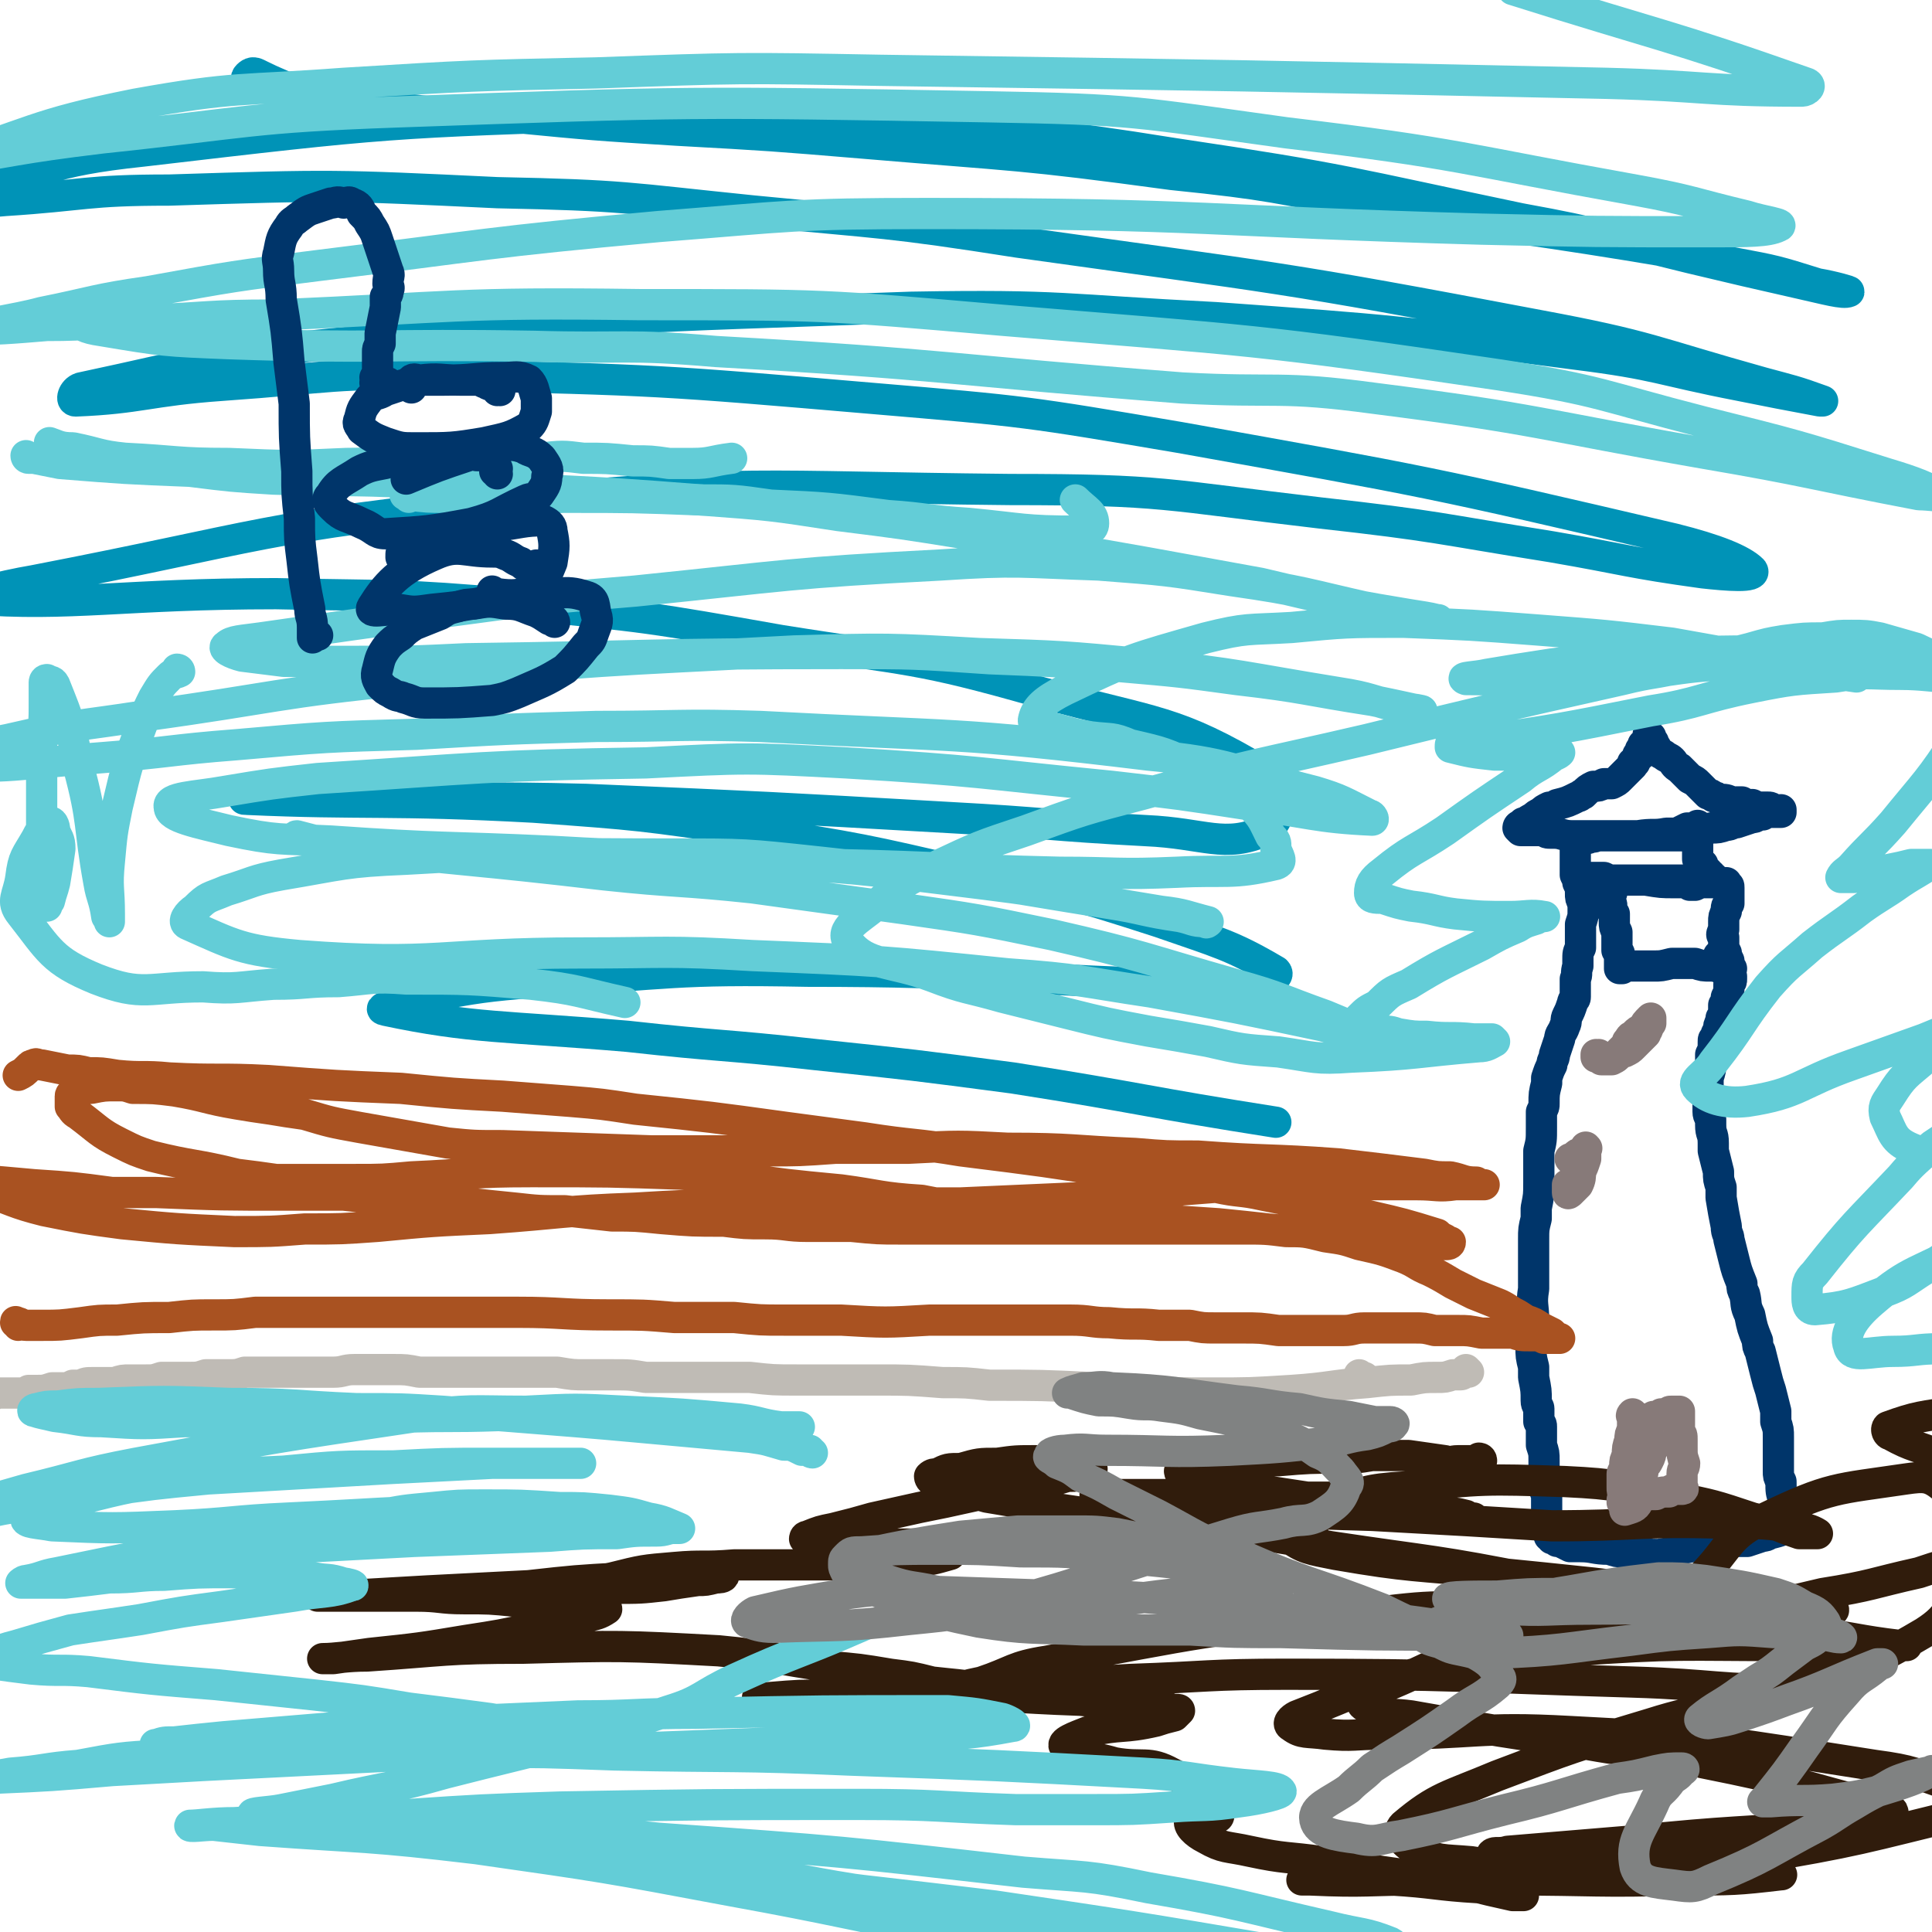
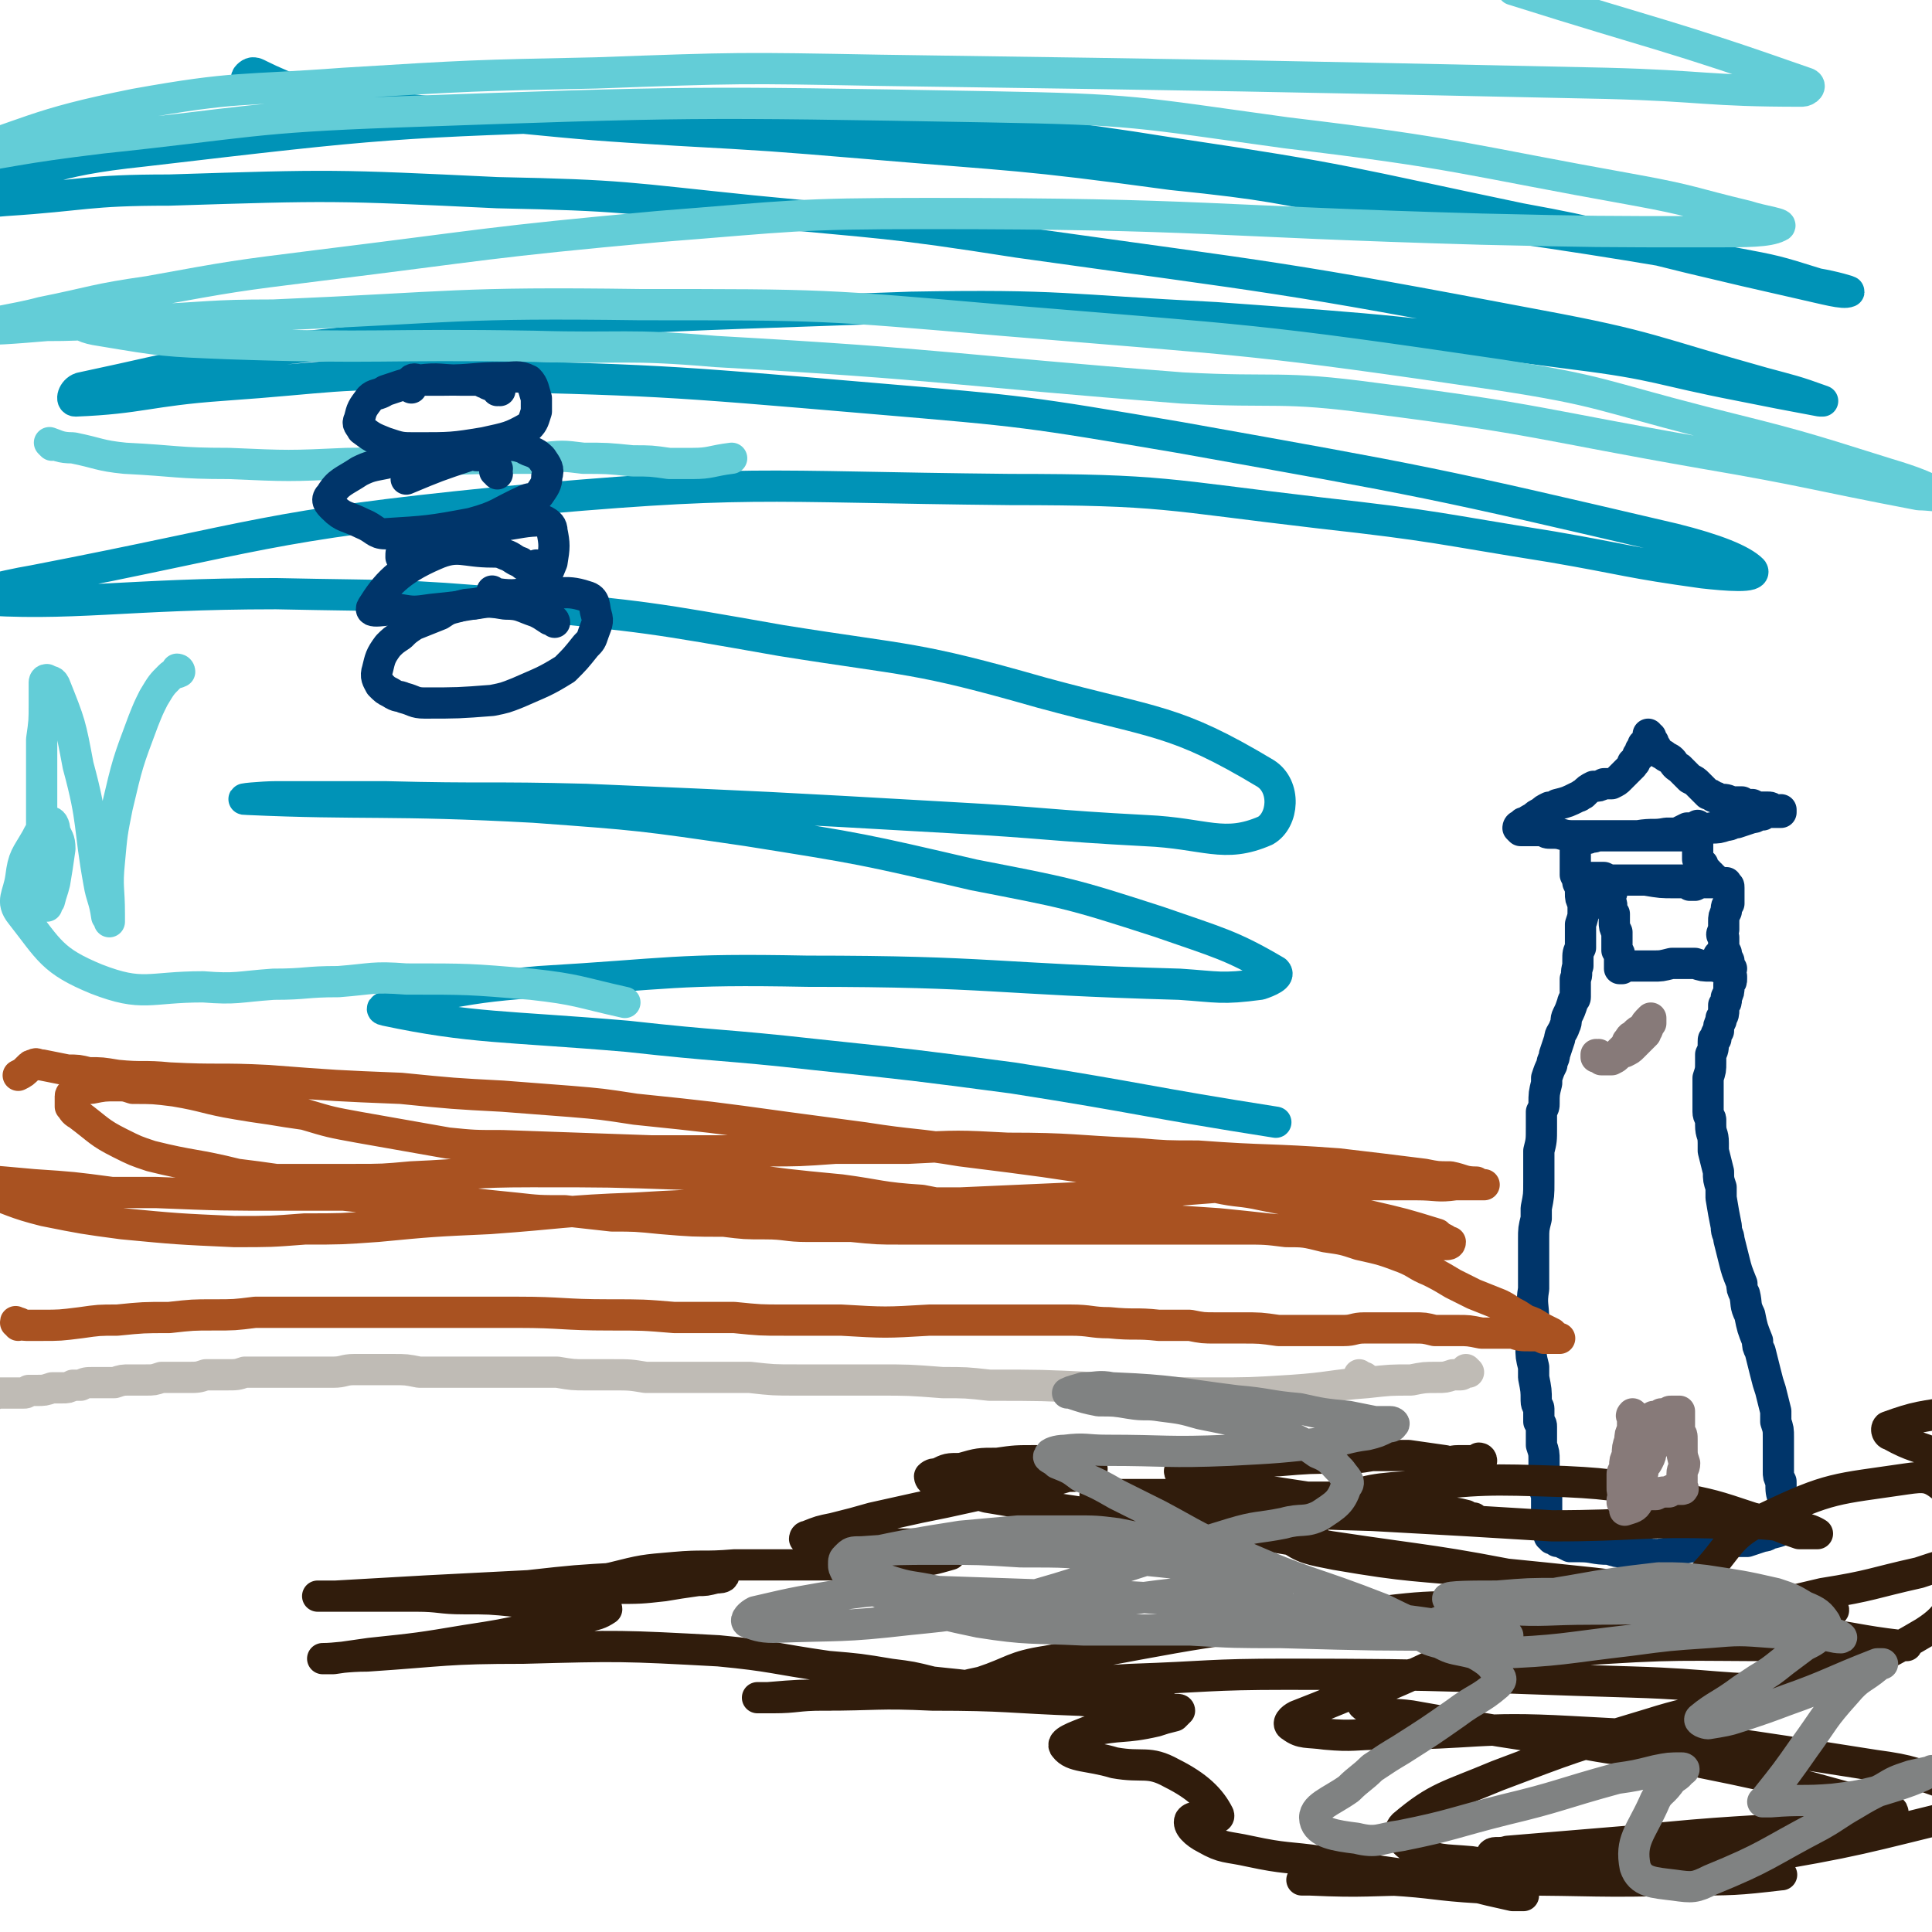
<svg xmlns="http://www.w3.org/2000/svg" viewBox="0 0 742 742" version="1.1">
  <g fill="none" stroke="#00356A" stroke-width="12" stroke-linecap="round" stroke-linejoin="round">
    <path d="M619,343c0,0 0,-1 -1,-1 0,0 1,0 1,0 0,0 -1,0 -1,0 0,0 0,0 0,0 0,0 0,0 -1,0 0,0 0,0 0,0 1,0 0,0 0,-1 0,0 0,1 0,1 1,0 0,0 0,1 0,0 0,0 0,0 1,1 1,1 1,2 0,1 0,1 0,1 1,1 1,1 1,2 0,2 0,2 1,3 0,2 0,2 0,3 0,2 0,2 1,4 0,2 0,2 0,3 0,1 0,1 0,2 0,1 0,1 0,2 1,1 1,1 1,2 0,1 0,1 0,1 0,1 0,1 0,1 0,1 0,1 0,1 0,1 0,1 0,1 0,0 0,0 0,1 0,0 0,0 0,0 0,0 0,-1 0,-1 0,0 0,0 0,1 0,0 0,0 0,0 0,0 0,-1 0,-1 0,0 0,1 0,1 0,0 1,0 1,0 1,-1 1,-1 1,-1 3,0 3,0 6,0 2,0 2,0 5,0 3,0 3,0 7,-1 2,0 2,0 5,0 2,0 2,0 4,0 3,1 3,1 6,1 2,0 2,0 4,1 2,0 2,0 3,0 0,0 0,0 1,0 0,0 0,0 0,0 0,1 0,0 -1,0 0,0 0,0 0,0 0,-1 0,-1 0,-1 0,-1 0,-1 0,-2 -1,-2 -1,-2 -1,-3 -1,-2 -1,-2 -1,-3 0,-2 0,-2 0,-3 -1,-1 -1,-1 0,-3 0,-1 0,-1 0,-3 0,-2 0,-2 1,-4 0,-2 0,-2 1,-3 0,-2 0,-2 0,-3 0,-1 0,-1 0,-2 0,0 0,0 0,-1 0,-1 0,-1 -1,-1 0,-1 0,-1 0,-1 0,0 0,0 0,0 -1,0 -1,0 -1,0 -1,0 -1,0 -2,0 -1,-1 -1,-1 -2,-1 -1,0 -1,0 -2,0 -2,0 -2,0 -4,0 -1,0 -1,0 -3,0 -3,0 -3,0 -6,0 -3,0 -3,0 -6,0 -3,0 -3,0 -7,0 -3,0 -3,0 -6,0 -3,0 -3,0 -7,0 -1,0 -1,0 -3,-1 -1,0 -1,0 -2,0 -2,0 -2,0 -3,0 0,0 0,0 -1,0 -1,0 -1,0 -1,0 0,0 0,0 0,0 0,1 0,0 0,0 0,0 0,0 0,0 0,0 0,0 1,0 0,0 0,0 0,0 0,0 0,0 0,0 1,0 1,0 2,0 1,0 1,0 2,0 2,0 2,0 4,0 2,1 2,1 4,1 2,0 2,0 4,0 2,0 2,0 4,0 2,0 2,0 4,0 6,1 6,1 11,1 2,0 2,0 4,0 1,0 1,0 2,1 1,0 1,0 2,0 2,-1 2,-1 3,-1 0,0 0,0 1,0 1,0 1,0 1,0 1,0 1,0 2,0 0,-1 0,-1 0,-1 0,0 0,0 0,0 1,1 0,0 0,0 0,0 0,0 0,0 0,0 0,0 0,0 0,0 0,0 0,0 0,0 0,0 0,0 0,0 0,0 0,0 0,-1 0,-1 0,-1 0,0 -1,0 -1,0 0,0 0,0 0,-1 0,0 0,0 0,0 -1,0 -1,0 -1,-1 0,0 0,0 -1,-1 0,0 0,0 0,0 -1,-1 -1,-1 -1,-1 0,0 0,0 0,-1 -1,0 -1,0 -1,-1 0,0 0,0 0,0 -1,-1 0,-1 -1,-1 0,-1 0,-1 0,-2 0,0 0,0 0,-1 0,-1 0,-1 0,-2 0,0 0,0 0,-1 0,-1 0,-1 0,-1 0,-1 0,-1 0,-2 0,0 0,0 0,-1 0,0 0,0 0,-1 0,0 0,0 0,-1 0,0 0,0 0,0 0,0 0,0 0,0 1,0 0,-1 0,-1 0,0 0,0 0,1 0,0 0,0 0,0 1,0 0,-1 0,-1 0,0 0,0 0,1 0,0 0,0 0,0 1,0 0,-1 0,-1 0,0 0,0 0,1 0,0 0,0 0,0 1,0 0,-1 0,-1 0,0 0,0 0,1 0,0 0,0 0,0 0,0 0,0 0,0 -1,0 -1,0 -2,0 -1,0 -1,0 -2,0 -2,1 -2,1 -4,2 -2,0 -2,0 -4,0 -5,1 -5,0 -11,1 -2,0 -2,0 -4,0 -4,0 -4,0 -8,0 -3,0 -3,0 -5,0 -2,0 -2,0 -3,0 -2,0 -2,0 -3,0 -1,0 -1,0 -2,0 -4,0 -4,-1 -7,-1 -1,0 -1,0 -1,0 -2,0 -2,0 -3,-1 -1,0 -1,0 -2,0 -3,0 -3,0 -5,0 -1,0 -1,0 -2,0 0,0 0,0 -1,-1 0,0 0,0 0,0 1,1 0,0 0,0 0,0 0,0 0,0 0,0 0,0 0,0 0,-1 1,-1 1,-1 0,0 0,0 1,-1 0,0 0,0 1,0 1,-1 1,-1 3,-2 1,-1 1,-1 3,-2 1,-1 1,-1 3,-2 2,0 2,0 3,-1 4,-1 4,-1 8,-3 1,0 1,-1 2,-1 2,-2 2,-2 4,-3 2,0 2,0 4,-1 1,0 1,0 1,0 1,0 1,0 2,0 2,-1 2,-1 3,-2 0,0 0,0 0,0 2,-2 2,-2 4,-4 0,0 0,0 1,-1 0,0 0,0 0,-1 1,0 1,0 1,-1 0,0 0,0 1,-1 0,-1 0,0 0,-1 1,0 0,0 1,0 0,-1 0,-1 0,-2 1,0 1,0 1,0 0,-1 0,-1 0,-1 0,-1 0,-1 0,-1 1,0 1,0 1,-1 0,0 0,0 1,-1 0,0 0,0 0,0 0,-1 0,-1 1,-1 0,0 0,0 0,0 0,0 -1,0 -1,-1 0,0 0,1 1,1 0,0 0,0 0,0 0,0 0,0 0,0 0,1 0,1 0,1 0,1 1,1 1,1 0,1 0,1 0,1 1,1 1,1 1,1 1,2 1,2 3,3 1,1 2,1 3,2 1,1 1,2 3,3 2,2 2,2 4,4 2,1 2,1 3,2 2,2 2,2 3,3 1,1 1,1 1,1 1,0 1,0 2,1 1,0 1,0 2,1 3,0 3,0 5,1 2,0 2,0 4,0 1,1 1,1 3,1 0,0 0,0 1,0 2,1 2,1 4,1 1,0 1,0 2,0 1,0 1,0 2,1 1,0 1,0 2,0 0,1 0,1 0,1 1,0 1,0 1,0 0,0 0,0 0,0 0,0 0,-1 0,-1 -1,0 0,0 0,1 0,0 0,0 0,0 0,0 0,-1 0,-1 -1,0 0,0 0,1 0,0 0,0 -1,0 0,0 0,0 0,0 0,0 0,0 -1,0 -1,0 -1,0 -1,0 -1,0 -1,0 -2,0 -1,0 -1,0 -2,1 -1,0 -1,0 -2,0 -1,1 -1,1 -2,1 -3,1 -3,1 -6,2 -2,0 -2,1 -4,1 -3,1 -3,1 -6,1 -3,1 -3,1 -6,2 0,0 0,0 -1,0 -1,0 -1,0 -2,1 0,0 0,0 0,0 -1,0 -1,0 -2,0 0,0 0,0 -1,0 0,0 0,0 0,0 0,0 0,0 0,0 -1,0 -1,0 -2,0 -1,0 -1,0 -2,0 -1,0 -1,0 -2,0 -2,0 -2,0 -4,0 -2,0 -2,0 -4,0 -1,0 -1,0 -2,0 -1,0 -1,0 -3,0 -1,0 -1,0 -3,0 0,0 0,0 -1,0 -2,0 -2,0 -3,0 -1,0 -1,0 -2,0 -1,0 -1,0 -2,0 -1,0 -1,0 -2,0 -1,1 -1,0 -3,1 -1,0 -1,0 -2,0 -1,0 -1,0 -1,0 -1,0 -1,0 -1,0 0,0 0,0 0,0 0,0 0,0 0,0 0,0 0,0 0,0 0,1 0,1 0,1 0,1 0,1 0,1 -1,1 -1,1 -1,1 0,0 0,0 0,1 0,0 0,0 0,1 0,0 0,0 0,1 0,0 0,0 0,1 0,1 0,1 0,1 0,1 0,1 0,2 0,1 0,1 0,2 0,1 0,1 0,2 1,2 1,2 1,3 1,2 1,2 1,4 0,2 0,2 1,4 0,1 0,1 0,3 0,2 0,2 -1,5 0,1 0,1 0,2 0,4 0,4 0,7 -1,2 -1,2 -1,5 0,1 0,1 0,2 -1,3 0,3 -1,5 0,1 0,1 0,2 0,3 0,3 0,5 0,1 -1,1 -1,2 -1,3 -1,3 -2,5 -1,2 0,2 -1,4 -1,3 -2,3 -2,5 -1,3 -1,3 -2,6 0,2 -1,2 -1,4 -1,2 -1,2 -2,5 0,1 0,1 0,2 -1,4 -1,4 -1,8 0,1 0,1 -1,3 0,3 0,3 0,6 0,5 0,5 -1,9 0,2 0,2 0,4 0,4 0,4 0,8 0,5 0,5 -1,10 0,2 0,2 0,4 -1,4 -1,4 -1,8 0,3 0,3 0,6 0,4 0,4 0,9 0,2 0,2 0,4 -1,6 0,6 0,12 -1,2 -1,2 -1,3 0,4 0,4 0,7 0,4 0,4 1,8 0,2 0,2 0,4 1,5 1,5 1,9 0,2 1,2 1,3 0,3 0,3 0,5 1,1 1,1 1,2 0,4 0,4 0,7 1,3 1,3 1,6 0,1 0,1 0,3 0,1 0,1 0,3 0,2 0,2 0,4 0,2 1,2 1,3 0,4 0,4 0,9 0,1 0,1 0,2 0,2 1,2 1,3 0,1 0,1 0,2 0,0 1,0 1,1 1,0 1,0 2,1 0,0 0,0 1,0 2,1 2,1 4,2 2,0 2,0 4,0 5,0 5,1 11,1 3,1 3,1 5,1 7,0 7,1 14,1 7,-1 7,-2 13,-3 3,-1 3,-1 5,-1 6,-1 6,-1 12,-1 2,0 2,0 4,0 3,-1 3,-1 6,-2 2,0 2,-1 3,-1 4,-1 4,-1 7,-3 1,0 1,0 2,0 0,0 0,0 0,0 0,-1 0,-1 0,-1 0,0 0,0 0,-1 0,0 0,0 0,0 0,-1 0,-1 0,-2 -1,0 -1,0 -2,-1 0,-1 0,-1 -1,-2 0,-1 0,-1 -1,-3 -1,-3 -1,-3 -1,-7 -1,-2 -1,-2 -1,-4 0,-4 0,-4 0,-9 0,-2 0,-2 0,-4 0,-3 0,-3 -1,-6 0,-2 0,-2 0,-4 -1,-4 -1,-4 -2,-8 -1,-3 -1,-3 -2,-7 -1,-4 -1,-4 -2,-8 -1,-2 -1,-2 -1,-4 -2,-5 -2,-5 -3,-10 -2,-4 -1,-4 -2,-8 -1,-2 -1,-2 -1,-4 -2,-5 -2,-5 -3,-9 -1,-4 -1,-4 -2,-8 0,-2 -1,-2 -1,-5 -1,-5 -1,-5 -2,-11 0,-2 0,-2 0,-4 -1,-3 -1,-3 -1,-6 -1,-4 -1,-4 -2,-8 0,-2 0,-2 0,-3 0,-4 -1,-3 -1,-7 0,-1 0,-1 0,-2 0,-1 -1,-1 -1,-3 0,-1 0,-1 0,-2 0,-2 0,-2 0,-5 0,-2 0,-2 0,-4 0,-1 0,-1 0,-2 1,-3 1,-3 1,-6 0,-1 0,-2 0,-3 1,-2 1,-2 1,-5 0,-1 0,-1 1,-1 0,-2 0,-2 1,-3 0,-2 0,-2 1,-4 0,0 0,0 0,-1 1,-1 1,-2 1,-3 0,-1 0,-1 0,-2 1,-1 1,-1 1,-2 0,-1 0,-1 0,-1 1,-2 1,-2 1,-4 0,0 0,0 0,-1 1,-1 1,-1 1,-2 0,-1 0,-1 0,-1 0,0 0,0 0,0 0,0 0,0 0,0 0,0 0,0 -1,-1 0,0 0,-1 0,-1 -1,-2 -1,-2 -2,-3 -1,-2 -1,-2 -2,-3 " />
  </g>
  <g fill="none" stroke="#BFBBB5" stroke-width="12" stroke-linecap="round" stroke-linejoin="round">
    <path d="M523,529c0,0 -1,-1 -1,-1 0,0 0,0 0,1 1,0 1,0 2,0 " />
    <path d="M564,527c0,0 -1,-1 -1,-1 0,0 0,0 0,1 0,0 1,0 1,0 0,0 0,0 0,0 -1,0 -1,0 -1,0 0,0 0,0 0,0 0,0 0,0 -1,0 0,0 0,1 -1,1 -2,0 -2,0 -3,0 -3,1 -3,1 -6,1 -5,0 -5,0 -10,1 -8,0 -8,0 -17,1 -14,1 -14,2 -29,3 -16,1 -16,1 -31,1 -13,0 -13,0 -25,-1 -10,0 -10,0 -19,-1 -21,-1 -21,-1 -41,-1 -9,-1 -9,-1 -18,-1 -13,-1 -13,-1 -25,-1 -8,0 -8,0 -16,0 -8,0 -8,0 -15,0 -9,0 -9,0 -18,-1 -12,0 -12,0 -25,0 -8,0 -8,0 -15,0 -6,-1 -6,-1 -13,-1 -5,0 -5,0 -10,0 -5,0 -5,0 -11,-1 -9,0 -9,0 -18,0 -6,0 -6,0 -12,0 -6,0 -6,0 -12,0 -6,0 -6,0 -11,0 -5,-1 -5,-1 -10,-1 -8,0 -8,0 -15,0 -4,0 -4,1 -8,1 -3,0 -3,0 -7,0 -4,0 -4,0 -8,0 -6,0 -6,0 -11,0 -4,0 -4,0 -8,0 -3,1 -3,1 -7,1 -4,0 -4,0 -8,0 -3,1 -3,1 -7,1 -5,0 -5,0 -10,0 -3,1 -3,1 -6,1 -3,0 -3,0 -6,0 -3,0 -3,0 -6,1 -4,0 -4,0 -8,0 -3,0 -3,0 -5,1 -2,0 -2,0 -3,0 -2,1 -2,1 -4,1 -2,0 -2,0 -4,0 -3,1 -3,1 -6,1 -1,0 -1,0 -3,0 -1,1 -1,1 -2,1 -2,0 -2,0 -3,0 -2,0 -2,0 -3,0 -2,0 -2,0 -4,0 -2,1 -2,1 -3,1 -2,0 -2,0 -3,0 -2,0 -2,0 -3,0 -2,0 -2,0 -5,0 0,0 0,0 -1,0 -2,1 -2,0 -4,1 -1,0 -1,0 -2,0 -2,0 -2,0 -3,1 -2,0 -2,1 -3,1 -4,1 -4,1 -9,2 -4,0 -4,0 -8,0 " />
  </g>
  <g fill="none" stroke="#301C0C" stroke-width="12" stroke-linecap="round" stroke-linejoin="round">
    <path d="M569,561c0,-1 -1,-1 -1,-1 0,0 0,0 0,0 0,0 0,0 -1,1 -1,0 -1,0 -2,0 -1,0 -1,0 -2,0 -2,0 -2,0 -3,0 -3,0 -3,1 -5,0 -7,-1 -7,-1 -14,-2 -3,0 -3,0 -6,0 -4,0 -4,0 -8,0 -6,1 -6,1 -12,1 -12,0 -12,0 -24,1 -7,0 -7,0 -15,0 -5,0 -5,0 -10,1 -4,0 -4,0 -7,1 -3,1 -5,1 -6,2 0,1 1,1 3,2 3,1 3,1 7,2 6,1 6,1 12,2 14,2 14,2 27,4 10,2 10,2 20,3 9,2 9,2 17,3 7,1 7,1 13,2 5,0 5,0 9,0 3,1 3,0 5,0 0,0 0,0 0,0 -2,0 -2,0 -3,-1 -4,-1 -4,-1 -9,-1 -11,-3 -11,-3 -22,-4 -11,-2 -11,-1 -21,-2 -12,0 -12,0 -24,0 -11,0 -11,-1 -23,-1 -9,0 -9,0 -19,0 -9,0 -9,0 -18,0 -3,0 -3,0 -6,0 0,0 -1,0 0,0 1,0 2,0 3,0 9,1 9,1 18,2 9,1 9,1 18,2 9,2 9,2 18,4 7,1 7,1 15,3 4,1 4,0 9,2 1,1 3,2 2,2 -1,1 -3,0 -6,1 -6,0 -6,0 -12,0 -10,-1 -10,-1 -19,-2 -11,-2 -11,-1 -23,-3 -21,-3 -21,-3 -41,-6 -12,-2 -12,-2 -24,-4 -7,-2 -7,-2 -14,-3 -3,-1 -3,-1 -6,-3 -1,0 -2,-1 -2,-2 1,-1 2,-1 3,-1 4,-2 4,-2 9,-2 7,-2 7,-2 14,-2 7,-1 7,-1 15,-1 9,1 9,1 17,2 2,0 3,0 4,1 1,0 0,1 -1,1 -4,2 -4,2 -8,2 -10,3 -10,3 -20,5 -9,1 -9,1 -18,3 -9,2 -9,2 -19,4 -9,2 -9,2 -18,4 -7,2 -7,2 -15,4 -5,1 -5,1 -10,3 -1,0 -1,1 -1,1 1,0 1,1 3,1 5,0 5,0 10,1 7,0 7,-1 14,0 10,0 10,0 20,0 4,1 4,1 8,2 1,0 2,0 2,1 0,0 -1,1 -1,1 -7,2 -7,2 -15,3 -9,1 -9,1 -18,1 -12,0 -12,0 -24,0 -13,0 -13,0 -26,0 -12,1 -12,0 -23,1 -12,1 -12,1 -24,4 -5,1 -6,1 -10,3 0,0 1,1 3,1 4,1 4,1 8,0 10,0 10,0 19,-1 6,-1 6,-1 13,-2 3,0 3,0 7,-1 1,0 3,0 3,-1 0,0 -1,0 -3,0 -5,0 -5,0 -11,0 -13,0 -13,1 -25,1 -18,1 -18,1 -36,3 -20,1 -20,1 -39,2 -17,1 -17,1 -35,2 -3,0 -4,0 -7,0 0,0 1,0 1,0 2,0 2,0 5,0 5,0 5,0 10,0 11,0 11,0 22,0 9,0 9,1 18,1 10,0 10,0 20,1 9,0 9,0 18,0 8,1 8,0 16,1 1,1 1,2 1,2 -3,2 -4,2 -8,3 -9,2 -9,2 -19,4 -14,3 -14,3 -27,5 -18,3 -18,3 -37,5 -7,1 -7,1 -14,2 -2,0 -5,0 -4,0 5,0 9,-1 17,-1 30,-2 30,-3 60,-3 37,-1 38,-1 75,1 21,2 21,3 42,6 12,1 12,1 24,3 8,1 8,1 16,3 9,1 11,1 17,2 1,0 -1,0 -2,0 -17,1 -17,1 -33,2 -10,0 -10,0 -21,1 -12,0 -12,0 -24,1 -2,0 -5,0 -4,0 0,0 3,0 6,0 9,0 9,-1 19,-1 21,0 21,-1 42,0 29,0 29,1 57,2 10,1 10,1 21,2 6,0 6,0 13,1 2,1 4,0 4,1 0,0 -1,1 -2,2 -4,1 -4,1 -7,2 -13,3 -13,1 -26,4 -5,2 -11,4 -9,6 3,4 9,3 19,6 11,2 13,-1 22,4 10,5 15,10 18,16 1,3 -9,-1 -11,2 -1,2 2,5 6,7 7,4 8,3 17,5 14,3 14,2 28,4 28,5 28,4 56,9 8,2 8,2 17,4 2,0 5,0 4,0 -5,-1 -8,-2 -17,-3 -17,-1 -17,-2 -34,-3 -16,-1 -16,0 -32,0 -1,0 -2,0 -2,0 0,0 2,0 3,0 22,1 22,0 43,0 17,0 17,0 34,0 33,0 33,1 67,0 18,0 20,0 37,-2 1,0 -1,0 -3,0 -5,-1 -5,-2 -11,-2 -30,-4 -30,-4 -61,-6 -16,-1 -16,0 -32,0 -2,0 -4,0 -4,0 1,-1 3,0 6,-1 24,-2 24,-2 48,-4 39,-4 39,-3 77,-6 8,-1 8,-1 17,-2 3,-1 5,-1 6,-3 0,-1 -2,-2 -4,-2 -34,-9 -34,-10 -69,-17 -22,-5 -22,-3 -44,-7 -34,-5 -34,-5 -68,-11 -7,-1 -8,0 -14,-2 -3,-1 -5,-2 -5,-3 1,-3 3,-4 6,-5 27,-11 26,-14 54,-20 33,-7 34,-4 68,-7 25,-2 25,-2 49,-3 2,0 5,0 4,-1 -2,0 -5,0 -10,-1 -41,-4 -41,-4 -82,-9 -19,-2 -19,-2 -39,-4 -30,-3 -31,-2 -60,-7 -10,-2 -12,-2 -19,-7 -2,-1 -1,-3 1,-5 6,-4 7,-4 15,-7 14,-5 14,-6 30,-7 30,-3 30,-3 61,-2 21,1 21,2 42,6 15,3 15,3 30,8 9,2 9,3 18,6 3,0 6,0 7,0 0,0 -3,-2 -6,-2 -15,-2 -15,-2 -30,-2 -33,-1 -33,1 -66,1 -17,-1 -17,-1 -33,-2 -18,-1 -18,-1 -36,-2 -38,-1 -38,-2 -75,-3 -8,0 -10,0 -17,1 -1,1 1,1 2,2 4,1 4,1 8,2 33,5 33,4 66,10 40,6 40,5 80,13 37,8 37,9 73,19 15,5 15,5 30,11 8,3 15,5 14,7 0,3 -8,4 -17,5 -32,0 -32,-2 -64,-3 -67,-2 -67,-3 -133,-3 -30,0 -30,1 -60,2 -19,1 -19,2 -39,3 -14,0 -22,2 -29,1 -2,0 6,-2 11,-3 12,-4 12,-6 25,-8 60,-11 60,-12 121,-18 29,-4 30,-3 59,-2 57,2 57,4 114,9 17,2 17,3 34,5 1,0 3,0 2,0 -20,0 -22,0 -45,0 -42,0 -42,-1 -84,2 -26,2 -26,1 -52,7 -27,6 -27,8 -53,18 -2,1 -4,3 -2,4 4,3 6,2 13,3 11,1 11,0 22,0 36,0 36,-3 72,-1 59,3 59,4 117,13 15,2 15,3 30,8 5,1 8,2 10,5 1,2 -1,4 -4,5 -41,10 -42,11 -84,18 -22,4 -22,2 -44,3 -19,1 -19,1 -37,0 -13,0 -13,0 -26,-2 -11,-1 -13,0 -22,-5 -4,-2 -7,-6 -4,-9 13,-11 17,-11 36,-19 29,-11 29,-11 59,-20 22,-7 23,-4 45,-11 31,-10 33,-8 60,-24 11,-7 10,-11 15,-23 3,-6 3,-7 1,-13 -3,-10 -2,-13 -9,-20 -5,-4 -7,-4 -14,-3 -27,4 -29,3 -54,15 -15,7 -13,11 -25,23 -4,5 -4,6 -6,11 0,1 1,2 3,2 3,1 4,1 8,1 21,-3 21,-3 42,-8 19,-3 19,-4 37,-8 9,-3 9,-3 18,-5 7,-1 7,-1 13,-3 4,-1 5,0 7,-3 3,-3 5,-5 3,-9 -5,-8 -7,-9 -16,-15 -8,-6 -8,-5 -17,-10 -9,-4 -10,-3 -19,-8 -1,0 -2,-2 -1,-3 11,-4 13,-4 27,-6 14,-2 14,-2 28,-2 12,0 12,2 23,4 0,0 0,-1 0,-1 " />
  </g>
  <g fill="none" stroke="#877A79" stroke-width="12" stroke-linecap="round" stroke-linejoin="round">
    <path d="M624,577c0,0 -1,-1 -1,-1 0,0 0,1 0,1 1,0 1,0 1,0 0,-1 0,-1 0,-1 0,-1 0,-1 0,-1 -1,-2 -1,-2 -1,-4 0,-1 0,-1 0,-2 0,-1 0,-1 0,-3 0,-1 1,-1 1,-3 0,-2 0,-2 1,-4 0,-3 0,-3 1,-6 0,-2 0,-2 1,-4 0,-1 0,-2 0,-3 0,-1 0,-1 0,-1 0,-1 0,-1 0,-1 0,0 0,0 0,0 0,0 -1,0 0,-1 0,0 0,1 1,1 1,0 0,1 1,1 2,0 2,0 4,0 1,0 1,0 2,-1 2,0 2,0 3,-1 1,0 1,0 3,0 0,-1 0,-1 1,-1 1,0 1,0 1,0 1,0 1,0 1,0 0,0 0,0 0,0 0,0 0,0 1,0 0,1 0,1 0,2 0,1 0,1 0,2 0,2 0,2 0,4 1,1 1,1 1,3 0,2 0,2 0,3 0,3 0,3 1,6 0,2 -1,2 -1,4 0,1 0,1 0,3 0,1 0,1 0,2 0,0 0,0 0,0 0,0 0,0 0,1 0,0 0,0 0,0 1,0 0,-1 0,-1 0,0 0,0 0,1 -1,0 -1,0 -2,0 -2,0 -2,0 -3,1 -3,0 -3,0 -5,1 -2,0 -2,0 -5,0 -1,0 -1,0 -2,0 0,0 0,0 -1,0 0,0 0,0 0,0 0,1 0,0 0,0 0,0 0,0 0,0 0,0 0,0 0,0 0,1 0,0 0,0 0,0 0,0 1,0 0,-1 0,-1 0,-3 1,-1 0,-1 1,-2 0,-3 0,-3 1,-6 1,-2 1,-2 2,-4 1,-1 1,-1 2,-3 0,-1 0,-1 0,-1 0,-1 0,-1 0,-1 0,0 0,0 0,0 0,0 0,0 0,0 0,0 0,0 0,1 -1,1 0,1 -1,2 0,2 0,2 -1,4 -1,2 -1,1 -2,3 0,2 0,2 -1,3 0,1 0,1 0,2 0,2 0,2 0,3 -1,2 0,3 -1,5 -1,2 -2,2 -5,3 " />
    <path d="M614,406c0,0 -1,-1 -1,-1 0,0 0,1 0,1 0,0 0,0 1,0 0,0 0,0 0,0 0,0 -1,-1 -1,-1 0,0 1,0 1,1 0,0 0,0 0,0 0,0 0,0 0,0 0,0 0,0 0,0 1,0 0,-1 0,-1 0,0 1,1 1,2 1,0 1,0 1,0 1,0 1,0 1,0 1,0 1,0 2,0 2,-1 2,-1 3,-3 1,-1 1,-1 2,-2 1,-1 1,-1 2,-2 1,-1 1,-2 2,-3 1,-1 1,-1 3,-2 1,-2 1,-2 3,-4 0,0 0,0 0,0 0,0 0,0 0,0 0,0 0,0 0,0 0,1 0,1 0,2 -1,1 -1,1 -1,1 0,2 -1,2 -1,3 -1,1 -1,1 -2,2 -2,2 -2,2 -3,3 -1,1 -1,1 -3,2 0,0 0,0 0,0 0,0 0,0 0,0 0,0 0,0 0,0 1,-1 1,-1 1,-1 0,-1 0,-1 1,-2 0,-1 0,-1 1,-1 0,-1 1,-1 1,-1 0,0 0,-1 -1,-1 -1,0 -1,1 -2,2 " />
-     <path d="M604,446c0,0 -1,-1 -1,-1 0,0 1,0 2,0 0,0 0,0 0,-1 1,-1 1,-1 2,-1 1,-1 1,-1 2,-2 0,0 0,-1 0,0 1,0 0,0 0,1 0,2 0,2 0,3 -1,3 -1,3 -2,5 0,2 0,3 -1,5 -1,1 -1,1 -2,2 0,0 0,0 -1,1 0,0 -1,1 -1,0 0,0 0,-1 0,-3 " />
  </g>
  <g fill="none" stroke="#A95221" stroke-width="12" stroke-linecap="round" stroke-linejoin="round">
    <path d="M7,509c0,-1 -1,-1 -1,-1 0,-1 0,0 1,0 1,0 1,1 3,1 3,0 3,0 6,0 7,0 7,0 15,-1 7,-1 7,-1 14,-1 10,-1 10,-1 20,-1 9,-1 9,-1 17,-1 8,0 8,0 16,-1 16,0 16,0 33,0 11,0 11,0 22,0 11,0 11,0 21,0 12,0 12,0 25,0 17,0 17,1 35,1 13,0 13,0 25,1 12,0 12,0 23,0 10,1 10,1 19,1 11,0 11,0 22,0 17,1 17,1 34,0 10,0 10,0 20,0 8,0 8,0 16,0 9,0 9,0 18,0 8,0 8,1 15,1 10,1 10,0 19,1 6,0 6,0 12,0 5,1 5,1 10,1 5,0 5,0 10,0 7,0 7,0 14,1 4,0 4,0 8,0 4,0 4,0 8,0 5,0 5,0 9,0 4,0 4,-1 8,-1 6,0 6,0 11,0 4,0 4,0 8,0 4,0 4,0 8,1 5,0 4,0 9,0 4,0 4,0 9,1 6,0 6,0 12,0 3,1 3,1 7,1 3,0 3,0 5,1 2,0 2,0 4,0 0,0 0,0 1,0 0,0 0,0 1,0 0,0 0,0 0,0 0,0 0,0 -1,0 0,0 0,0 0,0 -1,-1 -1,-1 -2,-2 -2,-1 -2,-1 -4,-2 -3,-2 -3,-2 -6,-3 -3,-2 -3,-2 -5,-3 -3,-2 -3,-2 -5,-3 -5,-2 -5,-2 -10,-4 -4,-2 -4,-2 -8,-4 -5,-3 -5,-3 -9,-5 -5,-2 -5,-3 -10,-5 -8,-3 -8,-3 -17,-5 -6,-2 -6,-2 -13,-3 -8,-2 -8,-2 -15,-2 -8,-1 -8,-1 -17,-1 -8,0 -8,0 -17,0 -14,0 -14,0 -27,0 -10,0 -10,0 -20,0 -9,0 -9,0 -19,0 -9,0 -9,0 -19,0 -14,0 -14,0 -29,0 -9,0 -9,0 -19,-1 -9,0 -9,0 -17,0 -8,0 -8,-1 -16,-1 -8,0 -8,0 -16,-1 -12,0 -12,0 -24,-1 -10,-1 -10,-1 -19,-1 -9,-1 -9,-1 -18,-2 -10,0 -10,0 -19,-1 -10,-1 -10,-1 -19,-2 -14,-1 -14,-1 -28,-2 -10,0 -10,0 -19,-1 -11,0 -11,0 -21,0 -26,0 -26,0 -51,-1 -9,0 -9,0 -17,0 -15,-2 -15,-2 -30,-3 -11,-1 -11,-1 -23,-2 -2,0 -2,0 -5,-1 -1,0 -3,0 -3,0 0,1 2,1 4,2 4,2 4,2 7,3 12,4 12,5 24,8 15,3 15,3 30,5 21,2 21,2 43,3 14,0 14,0 27,-1 14,0 14,0 28,-1 21,-2 21,-2 43,-3 28,-2 28,-3 56,-4 32,-2 32,-1 63,-2 11,-1 11,0 22,0 10,0 10,0 21,0 10,0 10,0 19,0 23,-1 23,-1 45,-2 8,0 8,0 15,-1 7,0 7,0 13,-1 6,0 6,0 12,-1 13,-1 13,-1 25,-2 5,0 5,0 10,0 4,0 4,-1 9,-1 4,1 4,1 8,1 7,0 7,0 14,0 9,0 9,0 17,0 4,0 4,0 7,0 8,0 8,1 15,0 4,0 4,0 8,0 1,0 1,0 2,0 0,0 0,0 1,0 0,0 0,0 0,0 -1,0 -2,0 -3,-1 -5,0 -5,-1 -10,-2 -5,0 -5,0 -10,-1 -16,-2 -16,-2 -33,-4 -27,-2 -27,-1 -54,-3 -12,0 -12,0 -24,-1 -24,-1 -24,-2 -49,-2 -19,-1 -19,-1 -38,0 -14,0 -14,0 -28,0 -14,1 -14,1 -27,1 -22,0 -22,0 -44,0 -28,-1 -28,-1 -57,-2 -11,0 -11,0 -21,-1 -17,-3 -17,-3 -34,-6 -11,-2 -11,-2 -21,-5 -7,-1 -7,-1 -13,-2 -7,-1 -7,-1 -13,-2 -12,-2 -12,-3 -24,-5 -8,-1 -8,-1 -16,-1 -3,-1 -3,-1 -6,-1 -5,0 -5,0 -10,1 -1,0 -1,0 -3,0 -1,1 -2,1 -3,2 -1,0 -2,0 -2,1 0,1 0,2 0,4 1,1 1,2 3,3 8,6 8,7 16,11 6,3 6,3 12,5 16,4 17,3 33,7 8,1 8,1 15,2 15,0 15,0 30,0 11,0 11,0 22,-1 23,-1 23,-2 46,-2 30,0 30,0 59,1 9,0 9,0 18,1 21,3 21,3 42,5 15,2 15,3 31,4 10,2 10,2 21,2 22,2 22,2 44,4 10,0 10,0 20,1 14,1 14,1 29,2 10,1 10,1 19,2 10,1 10,0 19,1 16,2 16,2 32,4 7,0 7,0 14,1 1,0 1,0 3,0 1,0 2,0 2,-1 0,0 -1,0 -2,-1 -2,-1 -2,-1 -3,-2 -13,-4 -13,-4 -26,-7 -21,-4 -21,-4 -41,-8 -9,-2 -9,-1 -18,-3 -17,-3 -17,-3 -34,-5 -32,-5 -32,-5 -64,-9 -18,-3 -18,-2 -37,-5 -15,-2 -15,-2 -30,-4 -29,-4 -29,-4 -58,-7 -13,-2 -13,-2 -25,-3 -13,-1 -13,-1 -26,-2 -19,-1 -19,-1 -39,-3 -25,-1 -25,-1 -51,-3 -19,-1 -19,0 -38,-1 -10,-1 -10,0 -20,-1 -6,-1 -6,-1 -11,-1 -4,-1 -4,-1 -8,-1 -5,-1 -5,-1 -10,-2 -2,0 -2,-1 -3,0 -1,0 -1,0 -2,1 -2,2 -2,2 -4,3 " />
  </g>
  <g fill="none" stroke="#0093B7" stroke-width="12" stroke-linecap="round" stroke-linejoin="round">
    <path d="M125,42c0,-1 -1,-1 -1,-1 0,-1 1,0 1,0 -5,-3 -6,-3 -12,-6 -6,-3 -7,-3 -13,-6 -2,-1 -2,-1 -3,-1 -1,0 -3,2 -2,2 4,3 5,3 10,4 22,4 22,5 44,7 24,3 24,3 48,4 31,3 31,3 63,5 36,2 36,2 72,5 59,5 59,4 118,12 39,4 39,5 77,12 69,11 70,10 139,22 16,3 16,3 32,8 6,1 13,3 12,3 -2,1 -9,-1 -18,-3 -22,-5 -22,-5 -43,-10 -33,-8 -32,-9 -65,-15 -67,-14 -66,-15 -133,-25 -50,-8 -51,-7 -101,-11 -53,-3 -53,-5 -106,-4 -95,3 -95,3 -189,14 -38,4 -37,8 -74,18 -3,1 -8,4 -6,4 8,0 13,-2 27,-3 31,-2 31,-4 63,-4 63,-2 63,-2 126,1 49,1 49,2 98,7 51,5 51,4 102,12 100,14 100,13 200,32 43,8 43,10 86,22 11,3 12,3 23,7 0,0 -1,0 -1,0 -16,-3 -16,-3 -31,-6 -31,-6 -31,-8 -63,-12 -69,-9 -69,-9 -138,-14 -59,-3 -59,-5 -117,-4 -111,4 -112,3 -222,14 -49,5 -50,7 -97,17 -3,1 -4,5 -2,5 25,-1 28,-4 56,-6 43,-3 43,-5 85,-4 83,2 83,2 165,9 59,5 59,5 118,15 95,17 96,17 190,39 16,4 26,8 30,12 2,3 -10,2 -19,1 -29,-4 -29,-5 -58,-10 -44,-7 -44,-8 -89,-13 -60,-7 -60,-9 -119,-9 -99,-1 -99,-4 -197,5 -90,9 -90,13 -178,30 -12,2 -32,7 -24,7 38,3 59,-2 117,-2 46,1 46,0 92,4 51,5 51,5 102,14 50,8 51,6 100,20 44,12 51,10 86,31 8,5 7,18 0,22 -16,7 -23,1 -46,0 -38,-2 -38,-3 -75,-5 -70,-4 -70,-4 -140,-7 -38,-1 -38,0 -77,-1 -21,0 -21,0 -42,0 -5,0 -16,1 -11,1 44,2 55,0 110,3 41,3 41,3 82,9 44,7 44,7 87,17 36,7 37,7 71,18 23,8 28,9 45,19 2,2 -3,4 -6,5 -15,2 -16,1 -31,0 -72,-2 -72,-5 -143,-5 -51,-1 -52,1 -103,4 -22,2 -22,2 -44,6 -7,2 -20,4 -15,5 33,7 46,6 93,10 36,4 36,3 72,7 38,4 38,4 76,9 51,8 50,9 101,17 " />
  </g>
  <g fill="none" stroke="#63CDD7" stroke-width="12" stroke-linecap="round" stroke-linejoin="round">
-     <path d="M312,558c0,0 -1,0 -1,-1 -2,0 -2,0 -3,0 -4,-2 -4,-2 -7,-2 -7,-2 -6,-2 -13,-3 -22,-2 -22,-2 -44,-4 -11,-1 -11,-1 -23,-2 -25,-2 -25,-2 -51,-4 -16,-1 -16,-1 -33,-1 -24,-1 -24,-2 -49,-2 -25,-1 -25,-1 -50,0 -8,0 -8,0 -16,1 -4,0 -4,0 -8,1 -1,0 -2,1 -1,1 3,1 4,1 8,2 9,1 9,2 18,2 16,1 16,1 32,0 28,0 28,0 57,-1 23,0 23,-1 46,-1 19,0 19,-1 38,0 29,1 29,1 58,2 14,1 14,1 27,2 4,0 4,0 9,0 0,0 1,0 1,0 -2,0 -3,0 -7,0 -8,-1 -8,-2 -16,-3 -22,-2 -22,-2 -44,-3 -19,-1 -19,-1 -38,0 -21,0 -22,-1 -42,2 -54,8 -54,8 -108,18 -21,4 -21,5 -42,10 -14,4 -14,4 -29,9 -6,1 -11,3 -12,4 0,0 6,-1 11,-1 13,-2 13,-3 25,-5 17,-4 17,-4 33,-6 21,-3 21,-3 42,-5 35,-2 35,-2 70,-4 19,-1 19,-1 39,-2 12,0 12,0 25,0 4,0 9,0 9,0 0,0 -5,0 -10,0 -12,0 -12,0 -24,0 -19,0 -19,0 -38,1 -21,0 -21,0 -42,2 -19,1 -19,0 -38,3 -21,3 -21,3 -41,8 -10,2 -16,4 -20,7 -1,2 5,2 10,3 23,1 23,1 47,0 22,-1 22,-2 44,-3 43,-2 43,-3 86,-3 9,-1 9,0 19,1 6,1 6,2 12,3 0,0 0,1 0,1 -2,0 -3,0 -5,0 -8,0 -8,0 -16,0 -14,1 -14,1 -28,1 -26,1 -26,1 -53,2 -17,1 -17,1 -34,4 -21,3 -21,3 -42,7 -1,0 -2,1 -1,1 4,0 6,-1 12,-1 13,-1 13,-2 26,-3 17,-1 17,-1 34,-2 19,-1 19,-1 38,-2 26,-1 26,-1 52,-2 13,-1 13,-1 26,-1 7,-1 7,-1 15,-1 4,0 4,-1 7,-1 1,0 2,0 2,0 -5,-2 -6,-3 -12,-4 -7,-2 -7,-2 -15,-3 -10,-1 -10,-1 -19,-1 -15,-1 -15,-1 -29,-1 -10,0 -10,0 -20,1 -11,1 -11,1 -21,3 -28,4 -28,4 -55,9 -34,6 -34,6 -68,13 -6,1 -6,2 -12,3 -1,0 -2,1 -2,1 7,0 9,0 17,0 9,-1 9,-1 17,-2 11,0 11,-1 21,-1 13,-1 13,-1 26,-1 16,1 16,1 32,2 5,1 5,0 11,2 1,0 5,1 3,1 -8,3 -11,2 -22,4 -14,2 -14,2 -28,4 -15,2 -15,2 -31,5 -13,2 -14,2 -27,4 -11,3 -11,3 -21,6 -8,2 -8,3 -15,6 0,0 0,0 0,0 3,1 3,1 6,1 7,1 7,1 15,2 11,1 11,0 22,1 24,3 24,3 49,5 19,2 19,2 38,4 18,2 18,2 36,5 16,2 16,2 31,4 12,2 13,2 23,4 1,0 0,1 0,1 -6,1 -7,0 -13,1 -11,0 -11,0 -23,0 -15,1 -15,0 -30,1 -41,3 -41,3 -83,7 -16,1 -16,1 -32,4 -13,1 -13,2 -26,3 -5,1 -8,1 -11,2 -1,0 2,0 4,0 23,-1 23,-1 46,-3 18,-1 18,-1 36,-2 59,-3 59,-3 119,-6 28,-1 28,0 56,-1 26,-1 26,-1 52,-2 22,-1 22,0 43,-2 20,-1 24,-1 40,-4 2,0 -1,-2 -4,-3 -10,-2 -10,-2 -21,-3 -48,0 -48,0 -97,1 -23,0 -23,1 -45,1 -23,1 -23,1 -46,2 -21,1 -21,1 -42,2 -24,2 -24,2 -48,4 -10,1 -10,1 -19,2 -4,0 -4,0 -7,1 -1,0 0,0 1,0 20,1 20,1 39,2 18,1 18,1 36,1 23,0 23,0 47,0 26,0 26,0 53,1 46,1 46,0 91,2 56,2 56,2 112,5 17,1 17,2 35,4 9,1 17,1 18,3 0,1 -8,3 -16,4 -13,2 -13,1 -26,2 -15,1 -15,1 -30,1 -15,0 -15,0 -30,0 -30,-1 -30,-2 -60,-2 -58,0 -58,0 -115,1 -30,1 -30,1 -60,3 -32,1 -32,1 -65,3 -8,0 -14,1 -17,1 -1,1 5,0 9,0 9,1 9,1 18,2 41,3 41,2 83,7 49,7 49,7 97,16 44,8 44,9 87,17 28,5 28,5 56,8 25,4 25,4 51,6 31,2 31,1 62,2 3,0 6,0 6,0 1,-1 -3,-1 -6,-2 -23,-4 -23,-4 -47,-8 -53,-9 -53,-9 -107,-17 -25,-3 -25,-3 -51,-6 -23,-3 -23,-3 -46,-6 -21,-2 -21,-2 -42,-5 -39,-4 -39,-5 -79,-10 -5,0 -5,0 -10,-1 0,0 0,0 0,0 25,2 25,2 50,4 18,2 18,2 35,4 22,3 22,3 45,6 26,4 26,5 53,9 67,10 67,12 135,21 19,2 19,1 38,2 13,0 16,2 26,0 2,0 0,-3 -2,-4 -10,-4 -11,-3 -23,-6 -35,-8 -35,-9 -70,-15 -24,-5 -24,-4 -48,-6 -70,-8 -70,-8 -140,-13 -29,-3 -29,-3 -59,-4 -25,-2 -25,-1 -50,-3 -16,0 -16,0 -32,-1 -8,0 -14,0 -15,-1 -1,-1 6,-1 11,-2 10,-2 10,-2 20,-4 21,-5 22,-4 43,-10 43,-11 44,-10 86,-24 13,-4 12,-6 25,-12 24,-11 25,-10 50,-21 " />
-   </g>
+     </g>
  <g fill="none" stroke="#808282" stroke-width="12" stroke-linecap="round" stroke-linejoin="round">
    <path d="M450,597c-1,-1 -1,-1 -1,-1 -1,-1 -1,-1 -2,-1 -4,-2 -4,-2 -8,-4 -5,-1 -5,-1 -10,-2 -8,-1 -8,-1 -17,-1 -10,0 -10,0 -21,0 -11,1 -11,1 -22,2 -19,3 -19,3 -38,7 -3,1 -3,1 -5,2 0,0 0,1 1,2 6,3 6,3 14,6 9,3 9,2 18,4 12,2 12,2 24,3 13,1 13,1 27,1 13,0 13,0 26,-1 15,-2 15,-2 30,-3 8,-1 8,-1 15,-2 5,-1 5,-1 10,-1 1,0 2,0 1,-1 -1,-1 -2,-1 -4,-2 -30,-4 -30,-4 -60,-7 -18,-2 -18,-2 -36,-2 -16,-1 -16,-1 -32,-1 -15,0 -15,0 -29,1 -4,0 -4,0 -6,2 -1,1 -1,1 -1,3 0,1 0,1 1,3 2,2 1,3 4,4 22,9 23,10 47,15 19,3 20,2 40,3 21,0 21,0 41,0 17,1 17,1 35,1 36,1 36,1 73,1 7,0 15,1 14,0 -2,-1 -10,-2 -20,-3 -14,-2 -14,-2 -29,-4 -17,-1 -17,-2 -34,-3 -20,-2 -20,-2 -40,-3 -22,-2 -22,-2 -44,-2 -29,-1 -29,-1 -58,-2 -14,0 -14,-1 -28,1 -18,3 -19,3 -36,7 -2,1 -4,3 -3,4 3,1 5,2 10,2 26,-1 26,0 52,-3 20,-2 20,-2 40,-7 29,-8 29,-9 58,-18 13,-4 13,-4 26,-8 10,-3 10,-2 20,-4 7,-2 8,0 14,-3 6,-4 8,-5 10,-11 2,-2 0,-3 -2,-6 -4,-4 -4,-5 -9,-7 -7,-5 -8,-5 -16,-8 -14,-4 -14,-4 -29,-7 -7,-2 -7,-2 -15,-3 -6,-1 -6,0 -12,-1 -6,-1 -6,-1 -12,-1 -5,-1 -5,-1 -11,-3 0,0 -1,0 -1,0 2,-1 3,-1 6,-2 5,0 6,-1 11,0 24,1 24,2 48,5 12,1 12,2 24,3 9,2 9,2 19,3 5,1 5,1 10,2 3,0 3,0 6,0 1,0 2,1 1,1 0,1 -1,1 -2,1 -4,2 -4,2 -8,3 -8,1 -8,2 -16,3 -18,2 -18,2 -37,3 -24,1 -24,0 -47,0 -8,0 -8,-1 -16,0 -3,0 -6,1 -6,2 -1,1 1,1 3,3 5,2 5,2 9,5 7,3 7,3 14,7 8,4 8,4 16,8 15,8 15,9 31,15 27,12 27,10 55,21 18,9 19,8 37,18 5,3 5,4 8,8 1,1 0,2 -1,3 -7,6 -8,5 -16,11 -10,7 -10,7 -21,14 -5,3 -5,3 -11,7 -4,4 -5,4 -9,8 -7,5 -14,7 -13,12 1,5 8,6 16,7 8,2 9,0 17,-1 20,-4 20,-5 40,-10 21,-5 21,-6 43,-12 7,-1 7,-1 15,-3 5,-1 5,-1 10,-1 1,0 1,1 0,1 -2,3 -3,2 -5,5 -3,4 -4,3 -6,8 -5,11 -9,14 -7,24 2,6 7,6 15,7 7,1 8,1 14,-2 22,-9 21,-10 42,-21 7,-4 6,-4 13,-8 5,-3 5,-3 11,-6 5,-3 5,-3 11,-5 4,-1 10,-2 8,-2 -5,3 -11,5 -21,8 -8,2 -9,2 -17,3 -12,1 -12,0 -24,1 -1,0 -2,0 -3,0 0,0 1,-1 1,-1 8,-10 8,-10 15,-20 8,-11 7,-11 16,-21 5,-6 6,-5 12,-10 1,-1 2,-1 2,-1 0,0 -1,0 -2,0 -18,7 -18,8 -35,14 -8,3 -8,3 -17,6 -6,2 -7,2 -13,3 -1,0 -4,-1 -3,-2 6,-5 8,-5 16,-11 3,-2 3,-2 6,-4 5,-3 5,-3 10,-7 4,-3 4,-3 8,-6 4,-2 4,-2 7,-5 1,-2 2,-2 1,-4 -2,-3 -3,-4 -8,-6 -5,-3 -5,-3 -11,-5 -13,-3 -14,-3 -27,-5 -9,-1 -9,-1 -18,-1 -17,2 -17,2 -34,5 -13,2 -13,3 -27,6 -10,2 -11,1 -21,5 -5,2 -8,3 -9,5 0,2 3,3 7,4 4,2 4,2 9,3 5,1 6,2 11,1 27,-1 27,-2 53,-5 15,-2 15,-2 30,-3 12,-1 12,-1 25,0 9,0 9,0 18,1 4,0 5,1 8,1 1,0 -1,-1 -1,-1 -3,-1 -3,-1 -6,-2 -6,-2 -6,-3 -13,-4 -11,-2 -11,-3 -22,-4 -27,-1 -27,0 -54,0 -17,0 -17,1 -34,0 -10,-1 -20,-2 -21,-4 0,-1 10,-1 19,-1 12,-1 12,-1 24,-1 13,1 13,1 26,2 8,0 8,1 15,2 11,1 11,1 21,2 " />
  </g>
  <g fill="none" stroke="#63CDD7" stroke-width="12" stroke-linecap="round" stroke-linejoin="round">
    <path d="M23,121c0,-1 -1,-1 -1,-1 0,-1 0,0 0,0 2,1 2,2 4,2 6,3 6,4 13,5 24,4 24,4 49,5 58,2 58,0 117,1 35,1 35,-1 70,2 89,5 89,7 179,14 37,2 37,-1 74,4 63,8 63,10 126,21 41,7 41,8 83,16 4,0 9,1 8,0 -5,-3 -10,-5 -20,-8 -35,-11 -35,-11 -71,-20 -39,-10 -39,-12 -78,-18 -95,-14 -95,-13 -191,-21 -69,-6 -69,-6 -139,-6 -71,-1 -71,1 -141,4 -25,0 -25,1 -50,2 -19,1 -19,2 -37,2 -12,1 -24,2 -25,1 0,-2 12,-3 23,-6 20,-4 20,-5 41,-8 33,-6 33,-6 65,-10 65,-8 65,-9 131,-15 51,-4 52,-5 103,-5 107,0 107,3 213,6 44,1 44,1 89,1 13,0 21,0 25,-2 3,-1 -6,-2 -12,-4 -21,-5 -21,-6 -43,-10 -67,-12 -67,-14 -134,-22 -58,-8 -58,-9 -115,-10 -113,-2 -114,-2 -227,2 -56,2 -56,4 -113,10 -33,4 -33,5 -65,10 0,0 0,0 0,0 39,-12 38,-15 78,-23 39,-7 40,-5 80,-8 49,-3 49,-3 97,-4 55,-2 55,-2 109,-1 139,2 139,2 279,5 38,1 38,3 75,3 2,0 4,-2 2,-3 -54,-19 -56,-18 -113,-36 " />
-     <path d="M157,191c-1,-1 -1,-1 -1,-1 -1,0 0,0 0,0 8,1 8,1 16,1 22,1 22,0 45,0 26,0 26,0 52,1 13,0 13,0 27,2 22,1 22,1 45,4 15,1 15,2 31,3 21,2 21,3 42,3 3,0 6,0 6,-3 0,-4 -3,-5 -7,-9 " />
    <path d="M20,171c0,0 -1,-1 -1,-1 3,1 4,2 9,2 10,2 10,3 20,4 20,1 20,2 40,2 23,1 23,1 45,0 12,0 12,-1 25,-1 25,-1 25,-1 49,-1 9,-1 9,-1 17,0 9,0 9,0 19,1 7,0 7,0 14,1 5,0 5,0 9,0 7,0 7,-1 15,-2 " />
-     <path d="M11,176c0,0 -1,0 -1,-1 0,0 0,1 1,1 1,0 1,0 2,0 5,1 5,1 10,2 25,2 25,2 50,3 16,2 16,2 32,3 32,1 32,0 64,2 50,3 50,2 100,6 27,2 27,2 53,6 24,3 24,3 49,7 35,5 35,5 69,11 22,4 22,4 44,8 17,4 17,4 34,8 11,2 11,2 23,4 6,1 7,1 11,2 1,0 0,0 -1,0 -3,0 -3,0 -6,-1 -8,-1 -8,-2 -17,-3 -27,-6 -27,-7 -55,-11 -25,-4 -25,-4 -51,-6 -30,-1 -31,-2 -61,0 -58,3 -58,4 -117,10 -36,3 -36,3 -73,8 -36,5 -36,5 -71,10 -7,1 -11,1 -13,3 -2,1 2,3 6,4 8,1 8,1 16,2 14,0 14,0 27,0 22,0 22,0 43,-1 72,-1 72,-2 144,-2 28,0 28,0 57,2 25,1 25,1 50,3 23,2 23,2 45,5 26,3 26,4 52,8 10,2 14,3 19,4 1,0 -4,-1 -7,-1 -13,-3 -12,-4 -25,-6 -37,-6 -37,-7 -74,-11 -32,-3 -32,-3 -64,-4 -35,-2 -35,-2 -71,-1 -74,4 -74,3 -148,11 -51,5 -51,7 -102,14 -26,4 -26,3 -52,9 -11,2 -25,8 -20,9 13,3 28,0 56,-2 26,-2 26,-3 52,-5 34,-3 34,-3 69,-4 34,-2 34,-2 69,-3 32,0 32,-1 63,0 75,4 75,2 149,11 32,3 32,6 64,14 10,3 11,4 21,9 1,0 2,2 1,2 -22,-1 -24,-3 -48,-6 -26,-4 -26,-4 -52,-7 -51,-5 -51,-6 -102,-9 -38,-2 -38,-2 -77,0 -63,1 -63,2 -126,6 -18,2 -18,2 -36,5 -11,2 -22,2 -21,6 0,4 11,6 23,9 19,4 19,3 39,4 43,3 43,2 86,4 34,2 34,1 68,4 34,2 34,1 68,5 49,6 49,6 97,14 9,1 10,2 18,4 0,0 -1,1 -1,0 -5,0 -5,-1 -10,-2 -14,-2 -14,-3 -27,-5 -56,-9 -56,-10 -112,-16 -28,-3 -28,-3 -55,-3 -52,0 -52,-1 -103,2 -24,1 -24,2 -48,6 -11,2 -11,3 -21,6 -7,3 -7,2 -12,7 -3,2 -5,5 -3,6 18,8 21,10 43,12 53,4 54,-1 108,-1 33,0 33,-1 66,1 49,2 49,2 98,7 28,2 28,3 55,7 33,6 33,6 66,13 7,2 7,2 14,4 5,1 5,1 10,2 1,0 1,0 0,0 -11,-5 -11,-5 -23,-10 -17,-6 -17,-7 -35,-12 -35,-10 -35,-11 -70,-19 -29,-6 -29,-6 -57,-10 -29,-4 -29,-4 -58,-8 -28,-3 -29,-2 -57,-5 -51,-6 -51,-5 -102,-11 -7,-1 -7,-2 -14,-3 -1,0 -3,-1 -2,-1 8,2 10,3 20,4 35,3 35,3 70,5 27,1 27,1 54,2 31,0 31,0 62,0 44,1 44,2 87,3 22,0 22,1 45,0 19,-1 21,1 38,-3 3,-1 1,-3 0,-6 0,-3 0,-3 -2,-5 -3,-6 -3,-7 -8,-12 -3,-4 -3,-4 -7,-6 -6,-5 -6,-5 -13,-8 -13,-6 -13,-6 -26,-9 -7,-3 -7,-2 -15,-3 -6,-1 -6,-1 -13,-3 -5,-1 -10,-1 -9,-4 1,-4 4,-7 12,-11 25,-12 26,-12 54,-20 16,-4 16,-3 33,-4 21,-2 21,-2 43,-2 26,1 26,1 52,3 26,2 26,2 51,5 28,5 28,5 56,10 8,2 8,2 15,3 0,0 0,0 0,0 -5,-1 -5,-2 -11,-2 -8,-2 -8,-2 -16,-2 -10,-1 -10,-1 -20,-1 -15,1 -15,1 -29,3 -17,1 -17,2 -34,3 -20,1 -26,0 -40,0 -3,-1 4,-1 8,-2 12,-2 12,-2 25,-4 16,-2 16,-2 33,-3 27,-2 27,-2 53,-2 17,1 17,1 33,3 13,1 13,1 25,4 3,1 8,2 7,3 -4,0 -9,-1 -17,-1 -13,0 -13,-1 -25,1 -16,1 -17,1 -32,4 -20,4 -20,6 -39,9 -35,7 -35,7 -69,12 -4,0 -4,-1 -7,0 -1,0 -1,1 -1,2 8,2 8,2 17,3 6,0 6,0 11,0 5,0 5,0 10,-1 2,0 3,0 4,0 0,0 -1,1 -2,1 -6,5 -7,4 -13,9 -15,10 -15,10 -29,20 -12,8 -13,7 -24,16 -4,3 -5,5 -5,8 0,2 2,2 5,2 6,2 6,2 11,3 9,1 9,2 17,3 10,1 11,1 21,1 6,0 8,-1 13,0 1,0 -2,0 -3,1 -3,1 -4,1 -7,3 -7,3 -7,3 -14,7 -14,7 -15,7 -28,15 -7,3 -7,3 -12,8 -4,2 -4,2 -7,5 -1,1 -1,2 -1,3 2,1 3,0 6,1 2,0 2,0 3,1 4,0 4,0 7,1 6,1 6,1 11,1 9,1 9,0 18,1 4,0 4,0 7,0 1,1 1,1 1,1 -2,1 -3,2 -6,2 -24,2 -24,3 -49,4 -14,1 -14,0 -28,-2 -14,-1 -14,-1 -27,-4 -11,-2 -11,-2 -23,-4 -16,-3 -16,-3 -32,-7 -12,-3 -12,-3 -24,-6 -14,-4 -14,-3 -27,-8 -16,-6 -25,-4 -32,-13 -4,-5 4,-9 10,-14 10,-9 11,-9 23,-15 17,-8 17,-8 35,-14 22,-8 22,-8 45,-14 43,-12 43,-11 86,-21 49,-12 49,-12 98,-23 12,-3 12,-2 24,-5 4,-1 4,-1 9,-2 8,-3 8,-3 16,-5 7,-2 7,-2 13,-3 8,-1 8,-1 15,-1 6,-1 6,-1 11,-1 5,0 6,0 11,1 7,2 7,2 14,4 4,2 5,2 8,5 5,4 5,4 8,9 2,4 2,5 2,9 0,6 1,7 -2,11 -11,17 -12,17 -25,33 -8,9 -8,8 -16,17 -2,2 -3,2 -4,4 0,0 1,0 1,0 2,0 2,0 4,0 7,-1 6,-2 13,-3 5,-1 5,-1 9,-2 3,0 3,0 6,0 1,0 2,0 1,0 -4,3 -5,3 -11,7 -7,5 -8,5 -15,10 -9,7 -10,7 -19,14 -9,8 -9,7 -17,16 -11,14 -10,15 -21,29 -3,5 -9,7 -6,10 4,4 10,6 19,5 20,-3 20,-7 40,-14 14,-5 14,-5 28,-10 10,-4 9,-4 19,-8 5,-2 5,-2 11,-4 2,-1 3,-2 4,-2 0,0 -2,1 -3,2 -3,2 -4,2 -7,4 -12,8 -13,7 -24,16 -7,6 -8,6 -13,14 -2,3 -3,4 -2,8 3,6 3,9 10,12 7,3 8,1 17,-1 6,-1 6,-1 12,-4 4,-2 4,-2 8,-5 1,-1 2,-3 1,-3 -3,-2 -5,-2 -9,-1 -5,1 -5,2 -9,5 -6,4 -6,4 -12,8 -6,6 -7,6 -12,12 -17,18 -18,18 -33,37 -3,3 -3,4 -3,9 0,2 0,5 3,5 12,-1 14,-2 27,-7 8,-3 8,-4 16,-9 8,-5 8,-6 17,-10 6,-4 10,-5 13,-6 1,-1 -2,1 -4,2 -6,4 -6,3 -12,6 -17,10 -20,8 -35,21 -7,6 -11,12 -9,17 1,5 8,2 17,2 9,0 9,-1 18,-1 20,-1 20,-1 40,-1 " />
    <path d="M69,258c0,0 -1,-1 -1,-1 0,0 1,0 1,1 -2,1 -2,0 -4,2 -3,3 -3,3 -6,8 -2,4 -2,4 -4,9 -6,16 -6,16 -10,33 -2,10 -2,10 -3,21 -1,10 0,10 0,20 0,2 0,3 0,3 0,0 0,-1 -1,-2 -1,-7 -2,-7 -3,-13 -4,-22 -2,-23 -8,-45 -3,-16 -3,-16 -9,-31 -1,-2 -2,-1 -3,-2 -1,0 -1,1 -1,1 0,4 0,4 0,8 0,7 0,7 -1,14 0,9 0,9 0,18 0,11 0,11 0,22 0,8 -1,8 0,16 1,4 1,5 2,8 0,0 0,-1 1,-2 1,-4 1,-3 2,-7 1,-6 1,-6 2,-13 0,-4 -1,-4 -2,-7 0,-2 -1,-4 -2,-3 -2,1 -3,2 -5,6 -4,7 -5,7 -6,15 -1,7 -4,9 0,14 11,14 12,18 29,25 18,7 20,3 41,3 13,1 13,0 27,-1 13,0 12,-1 25,-1 13,-1 13,-2 26,-1 24,0 24,0 48,2 18,2 18,3 36,7 " />
  </g>
  <g fill="none" stroke="#00356A" stroke-width="12" stroke-linecap="round" stroke-linejoin="round">
-     <path d="M122,244c-1,0 -1,-1 -1,-1 -1,0 0,0 0,0 0,1 0,1 -1,2 0,0 0,0 0,0 0,-1 0,-1 0,-2 0,-1 0,-1 0,-2 0,-4 -1,-4 -1,-7 -2,-10 -2,-10 -3,-19 -1,-8 -1,-8 -1,-16 -1,-9 -1,-9 -1,-18 -1,-13 -1,-13 -1,-26 -1,-8 -1,-8 -2,-16 -1,-12 -1,-12 -3,-24 0,-6 -1,-6 -1,-11 0,-4 -1,-4 0,-7 1,-5 1,-6 4,-10 1,-2 2,-2 3,-3 4,-3 4,-3 7,-4 3,-1 3,-1 6,-2 2,0 2,-1 5,0 1,0 2,-1 3,0 3,1 3,2 4,4 2,2 2,2 3,4 2,3 2,3 3,6 2,6 2,6 4,12 1,2 0,2 0,5 0,1 1,1 0,3 0,1 0,1 -1,2 0,2 0,2 0,4 -1,5 -1,5 -2,10 0,2 0,2 0,4 -1,2 -1,2 -1,3 0,2 0,2 0,3 0,2 0,2 0,4 0,1 0,1 0,1 0,1 0,1 0,1 0,1 0,1 0,1 0,1 0,1 0,1 0,1 0,1 0,1 0,0 0,0 0,0 0,0 -1,0 -1,0 0,0 0,0 1,0 0,0 0,0 0,0 0,0 0,0 0,1 0,0 0,0 0,0 0,0 0,-1 0,-1 -1,0 0,1 0,1 0,0 0,-1 0,-1 0,0 0,0 0,0 0,0 0,0 0,-1 0,0 0,0 0,0 0,1 0,0 0,0 -1,0 0,0 0,0 0,1 0,1 0,1 0,0 0,0 0,0 0,1 0,0 0,0 -1,0 0,0 0,0 0,0 0,0 0,0 0,1 0,0 0,0 -1,-1 -1,-2 -1,-2 1,0 1,0 2,1 2,1 2,1 3,1 " />
    <path d="M192,150c0,0 -1,-1 -1,-1 0,0 1,1 0,1 0,-1 -1,-1 -2,-2 -2,0 -2,-1 -3,-1 -2,-1 -2,-1 -4,-1 -2,0 -2,0 -5,0 -8,0 -8,-1 -16,0 -3,0 -3,1 -7,2 -3,1 -3,1 -6,2 -3,2 -4,1 -6,3 -3,4 -3,4 -4,8 -1,2 0,2 1,4 4,3 4,3 9,5 6,2 6,2 12,2 13,0 14,0 26,-2 9,-2 10,-2 17,-6 2,-2 2,-3 3,-6 0,-2 0,-3 0,-5 -1,-3 -1,-5 -3,-7 -4,-2 -5,-1 -10,-1 -11,0 -11,1 -23,1 -4,0 -4,0 -8,0 -2,0 -3,-1 -4,0 -1,1 0,1 0,3 " />
    <path d="M191,182c0,0 0,-1 -1,-1 0,-1 1,-1 1,-1 0,0 -1,0 -1,0 0,-1 0,-1 0,-2 0,-1 0,-1 -1,-1 -3,-2 -3,-2 -6,-2 -2,-1 -2,-1 -5,-1 -10,0 -10,0 -21,1 -5,0 -5,1 -9,3 -5,1 -6,1 -10,3 -6,4 -8,4 -11,9 -2,2 -1,3 1,5 4,4 5,3 11,6 5,2 5,4 9,4 16,-1 17,-1 33,-4 11,-3 10,-4 21,-9 2,-1 3,0 5,-2 2,-3 3,-4 3,-7 1,-3 0,-4 -2,-7 -3,-3 -4,-2 -7,-4 -3,-1 -4,-1 -7,-1 -7,1 -7,1 -14,4 -12,4 -12,4 -24,9 " />
    <path d="M207,218c0,0 -1,-1 -1,-1 0,0 0,2 0,2 -1,0 -2,0 -3,-1 -2,-1 -2,-1 -3,-2 -3,-1 -3,-2 -6,-3 -2,-1 -3,-1 -5,-1 -11,0 -13,-3 -22,1 -14,6 -19,12 -24,20 -2,3 5,1 10,1 6,1 6,1 13,0 10,-1 10,-1 21,-3 8,-1 8,-1 16,-4 3,-1 3,-1 4,-3 3,-3 3,-3 5,-8 1,-6 1,-7 0,-12 0,-2 -1,-3 -3,-4 -8,0 -9,1 -18,2 -8,1 -8,2 -17,3 -4,1 -4,0 -9,2 -5,1 -6,1 -10,4 -1,1 -1,1 -1,3 " />
    <path d="M213,239c0,0 0,-1 -1,-1 0,0 -1,0 -1,0 -3,-2 -3,-2 -5,-3 -6,-2 -6,-3 -12,-3 -6,-1 -6,-1 -12,0 -3,0 -3,0 -6,1 -4,1 -4,1 -7,3 -5,2 -5,2 -10,4 -3,2 -3,2 -5,4 -3,2 -3,2 -5,4 -3,4 -3,5 -4,9 -1,3 0,4 1,6 2,2 2,2 4,3 3,2 3,1 5,2 4,1 4,2 8,2 13,0 13,0 26,-1 5,-1 5,-1 10,-3 9,-4 10,-4 18,-9 4,-4 4,-4 8,-9 2,-2 2,-2 3,-5 1,-3 2,-4 1,-7 -1,-3 0,-6 -4,-7 -9,-3 -10,0 -20,-1 -7,0 -7,1 -14,0 -1,0 -1,0 -2,-1 " />
  </g>
</svg>